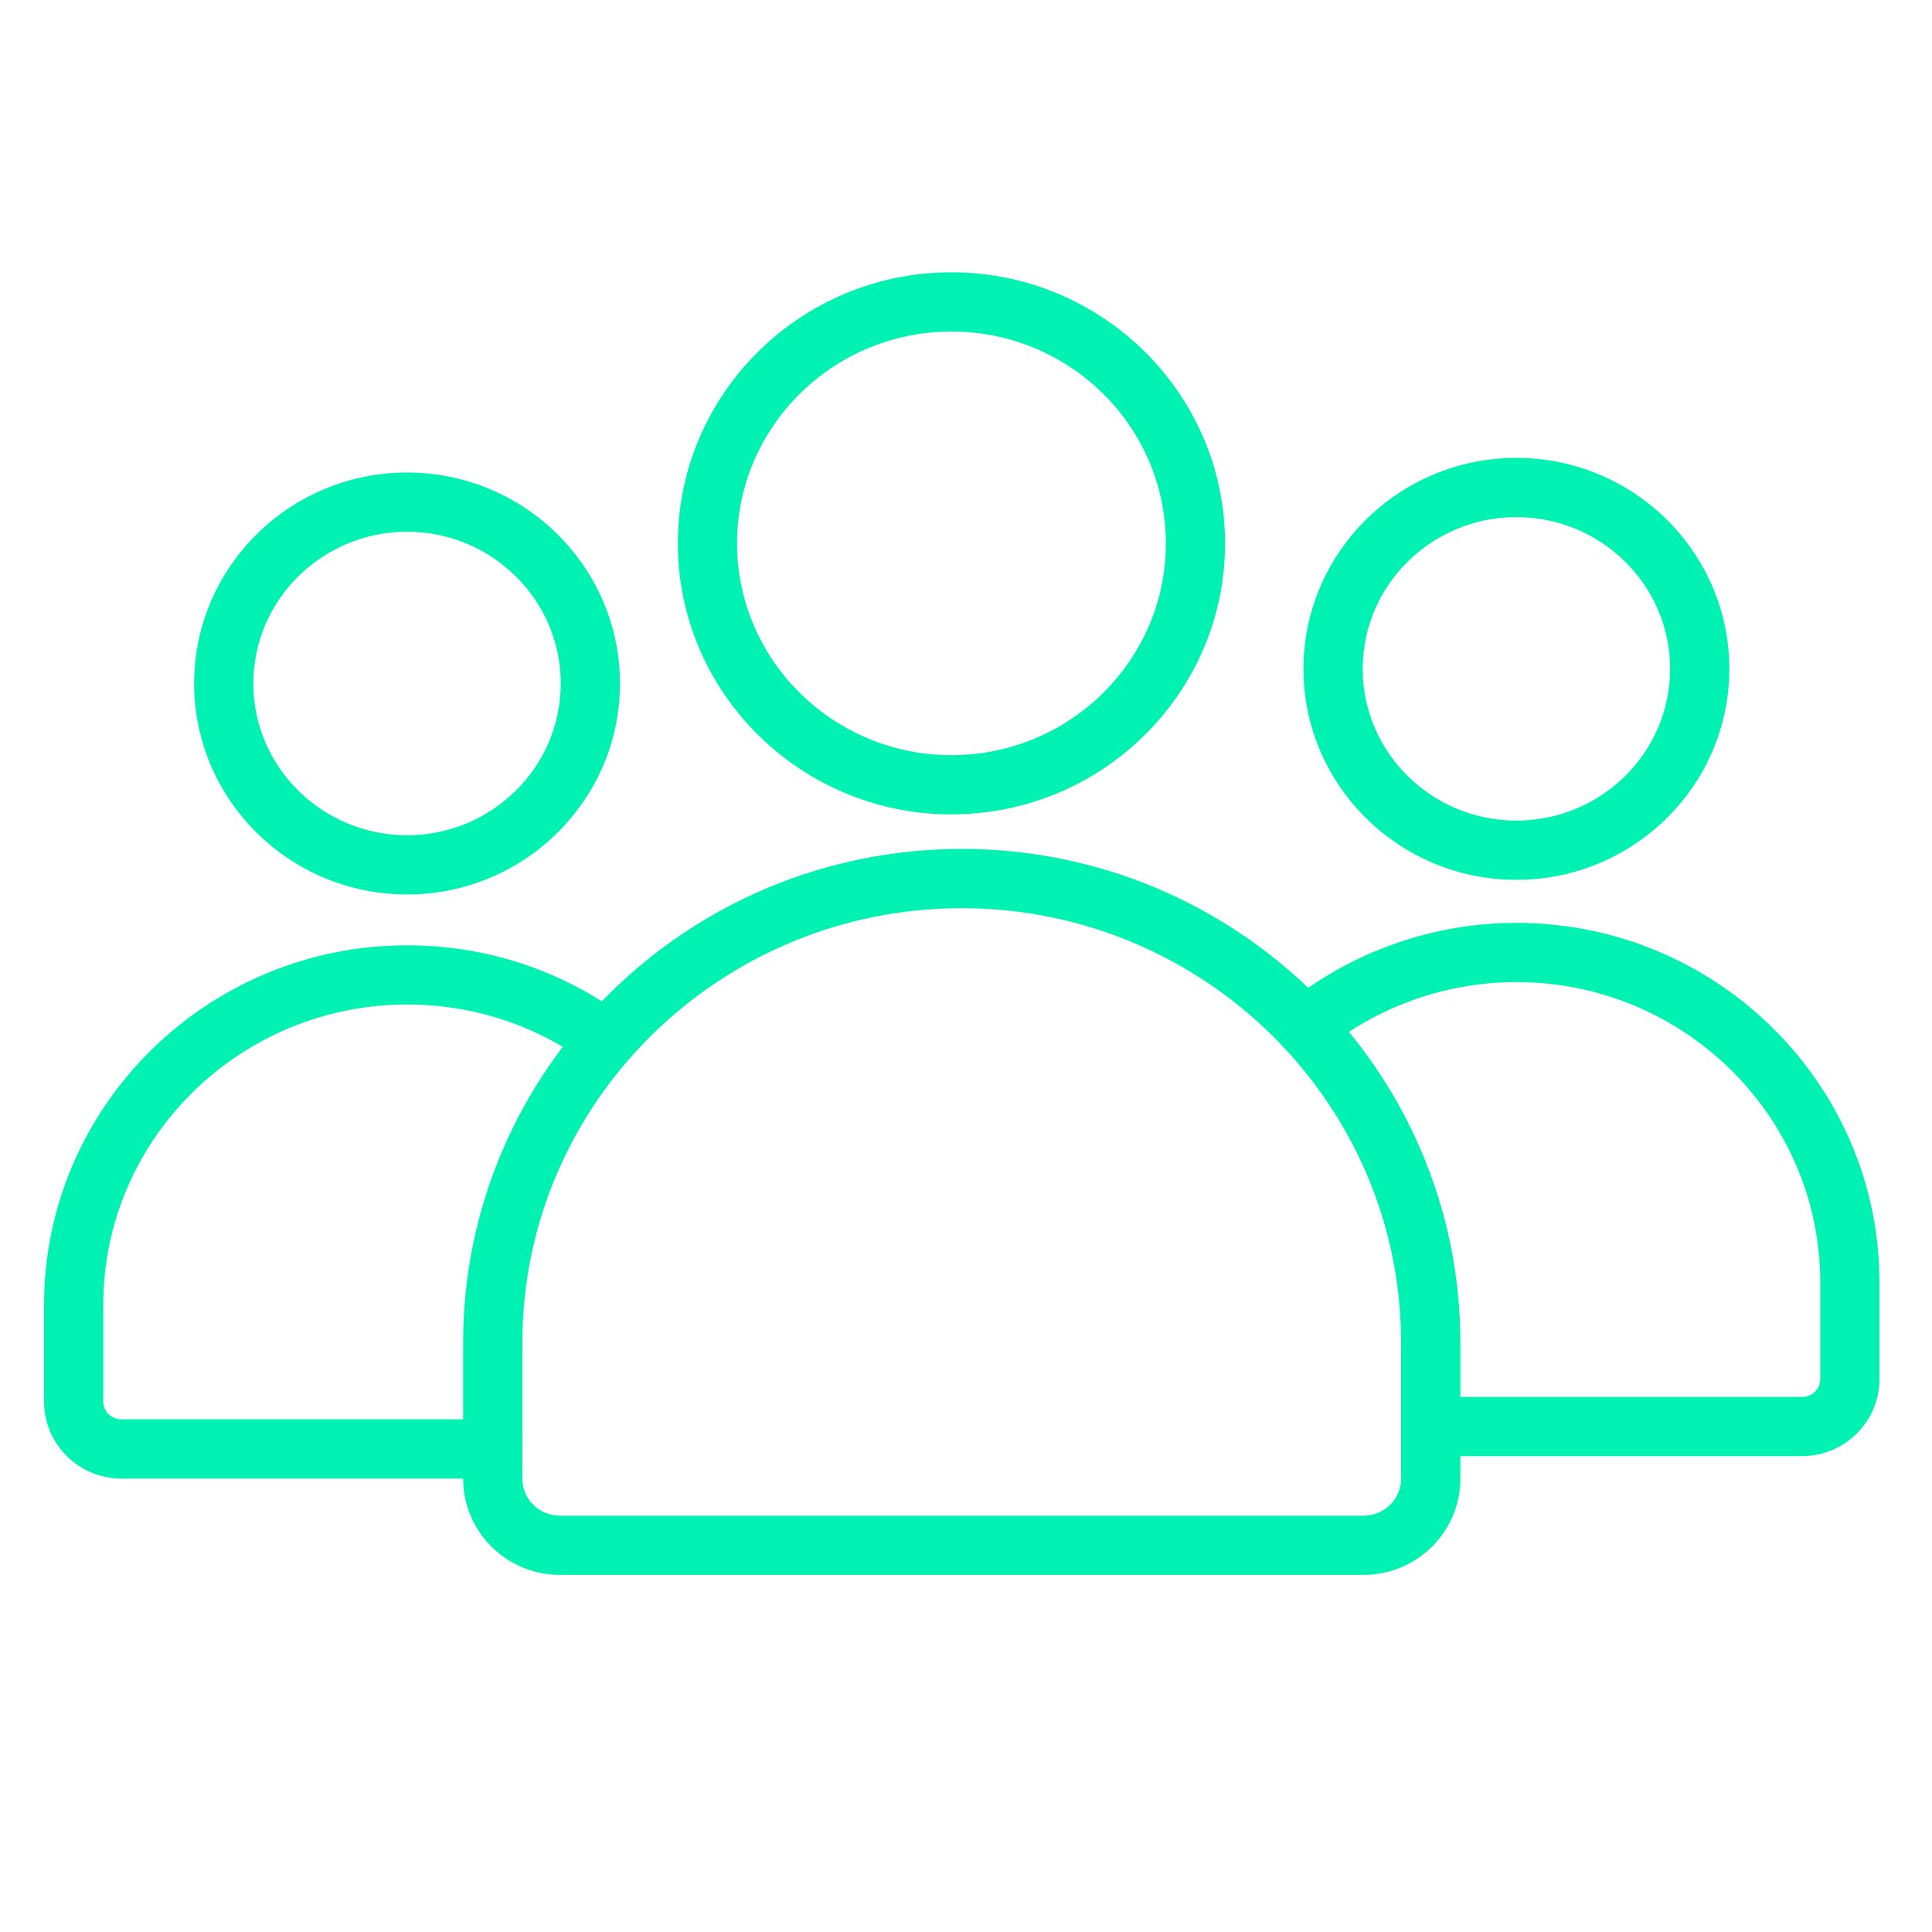
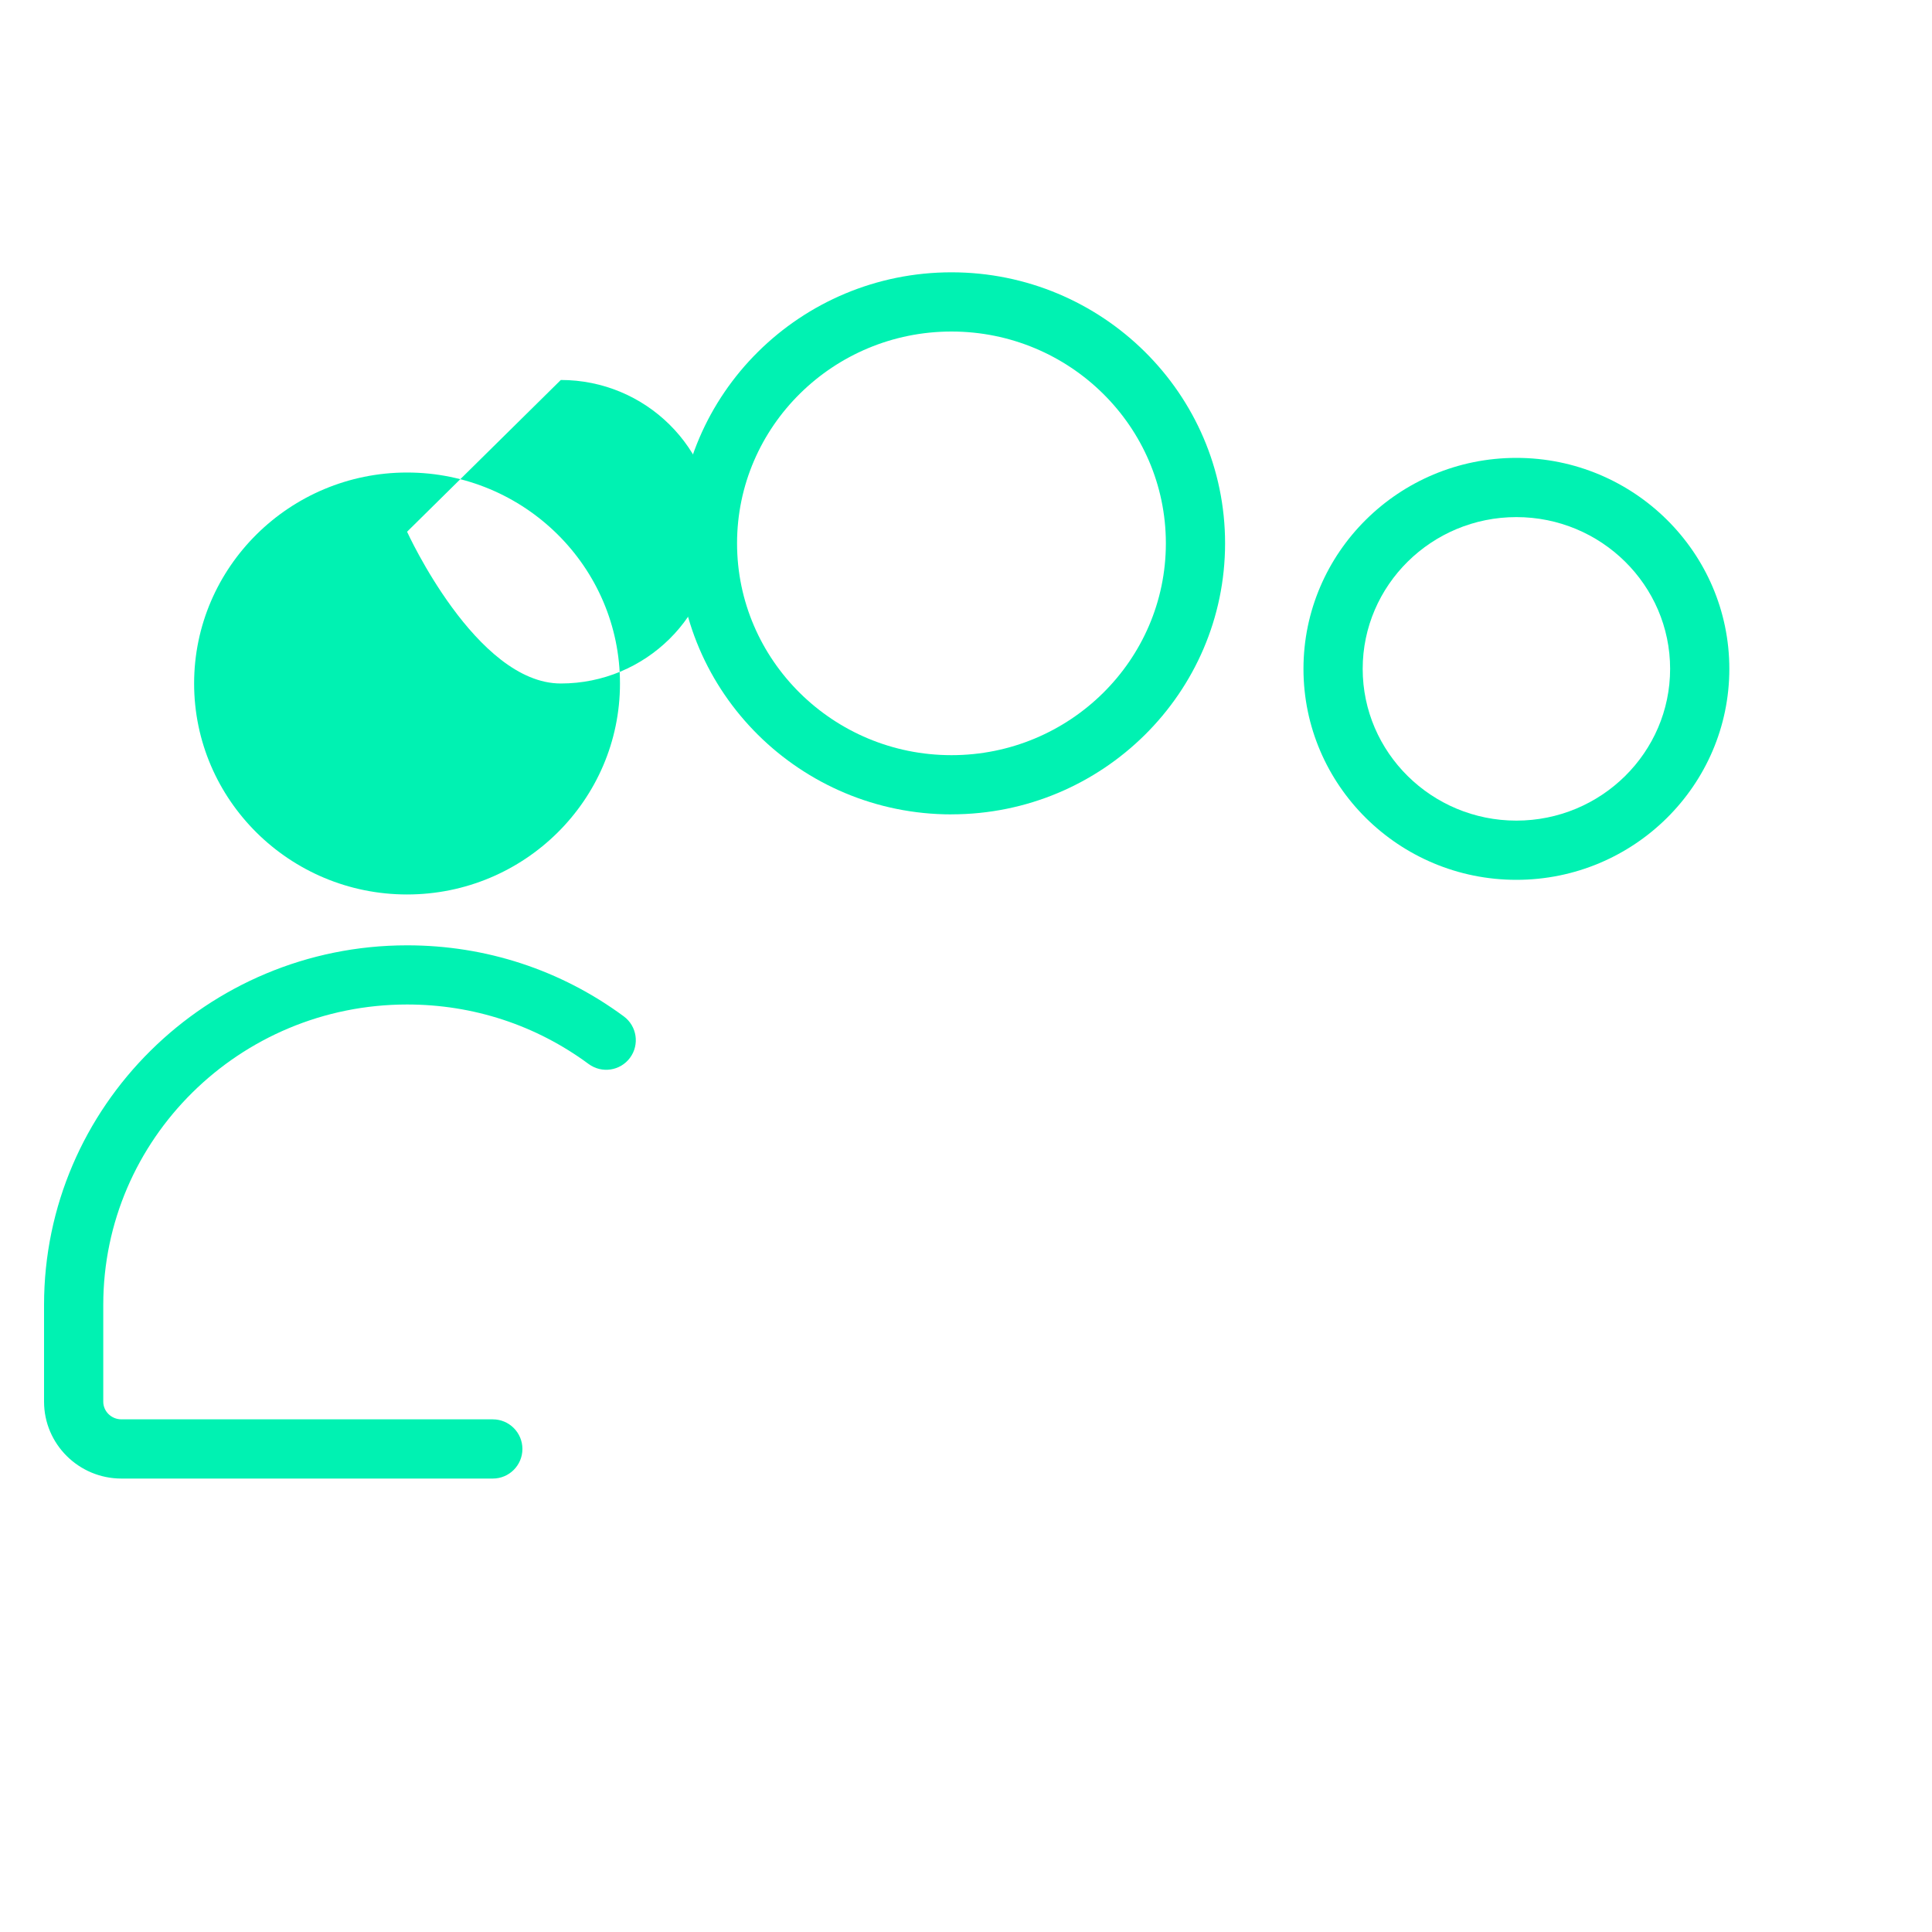
<svg xmlns="http://www.w3.org/2000/svg" id="a" viewBox="0 0 400 400">
  <defs>
    <style>.b{fill:#00f2b2;stroke-width:0px;}</style>
  </defs>
-   <path class="b" d="m84.28,185.19c-24.31,0-44.09-19.6-44.09-43.68s19.78-43.68,44.09-43.68,44.08,19.59,44.08,43.68-19.77,43.68-44.08,43.68Zm0-75.1c-17.55,0-31.83,14.1-31.83,31.42s14.28,31.42,31.83,31.42,31.82-14.1,31.82-31.42-14.28-31.42-31.82-31.42Z" />
+   <path class="b" d="m84.28,185.19c-24.31,0-44.09-19.6-44.09-43.68s19.78-43.68,44.09-43.68,44.08,19.59,44.08,43.68-19.77,43.68-44.08,43.68Zm0-75.1s14.28,31.42,31.83,31.42,31.82-14.1,31.82-31.42-14.28-31.42-31.82-31.42Z" />
  <path class="b" d="m102.02,306.12H25.14c-8.83,0-16.02-7.14-16.02-15.92v-20.05c0-41.04,33.72-74.43,75.17-74.43,16.3,0,31.82,5.09,44.86,14.71,2.72,2.01,3.3,5.85,1.29,8.57-2.01,2.72-5.84,3.3-8.57,1.29-10.92-8.06-23.91-12.32-37.58-12.32-34.69,0-62.91,27.89-62.91,62.18v20.05c0,2.02,1.69,3.66,3.76,3.66h76.89c3.38,0,6.13,2.74,6.13,6.13s-2.75,6.13-6.13,6.13Z" />
-   <path class="b" d="m373.1,301.48h-76.88c-3.38,0-6.13-2.74-6.13-6.13s2.75-6.13,6.13-6.13h76.89c2.07,0,3.76-1.64,3.76-3.66v-20.05c0-34.29-28.22-62.18-62.91-62.18-14.49,0-28.63,4.99-39.83,14.05-2.63,2.13-6.49,1.72-8.62-.91-2.13-2.63-1.73-6.49.91-8.62,13.37-10.82,30.25-16.78,47.54-16.78,41.45,0,75.16,33.39,75.16,74.43v20.05c0,8.77-7.19,15.92-16.02,15.92Z" />
  <path class="b" d="m313.95,182.16c-24.31,0-44.08-19.59-44.08-43.68s19.77-43.68,44.08-43.68,44.09,19.59,44.09,43.68-19.78,43.68-44.09,43.68Zm0-75.1c-17.55,0-31.82,14.1-31.82,31.42s14.28,31.42,31.82,31.42,31.83-14.09,31.83-31.42-14.28-31.42-31.83-31.42Z" />
-   <path class="b" d="m282.3,326.06H115.93c-11.05,0-20.04-8.92-20.04-19.9v-28.2c0-56.35,46.3-102.2,103.23-102.2s103.23,45.85,103.23,102.2v28.2c0,10.97-8.99,19.9-20.04,19.9Zm-83.18-138.03c-50.16,0-90.97,40.35-90.97,89.94v28.2c0,4.21,3.49,7.64,7.78,7.64h166.37c4.29,0,7.78-3.43,7.78-7.64v-28.2c0-49.59-40.81-89.94-90.97-89.94Z" />
  <path class="b" d="m196.99,168.61c-31.23,0-56.65-25.17-56.65-56.12s25.41-56.11,56.65-56.11,56.65,25.17,56.65,56.11-25.41,56.11-56.65,56.11Zm0-99.97c-24.47,0-44.39,19.67-44.39,43.85s19.91,43.86,44.39,43.86,44.39-19.67,44.39-43.86-19.91-43.85-44.39-43.85Z" />
</svg>